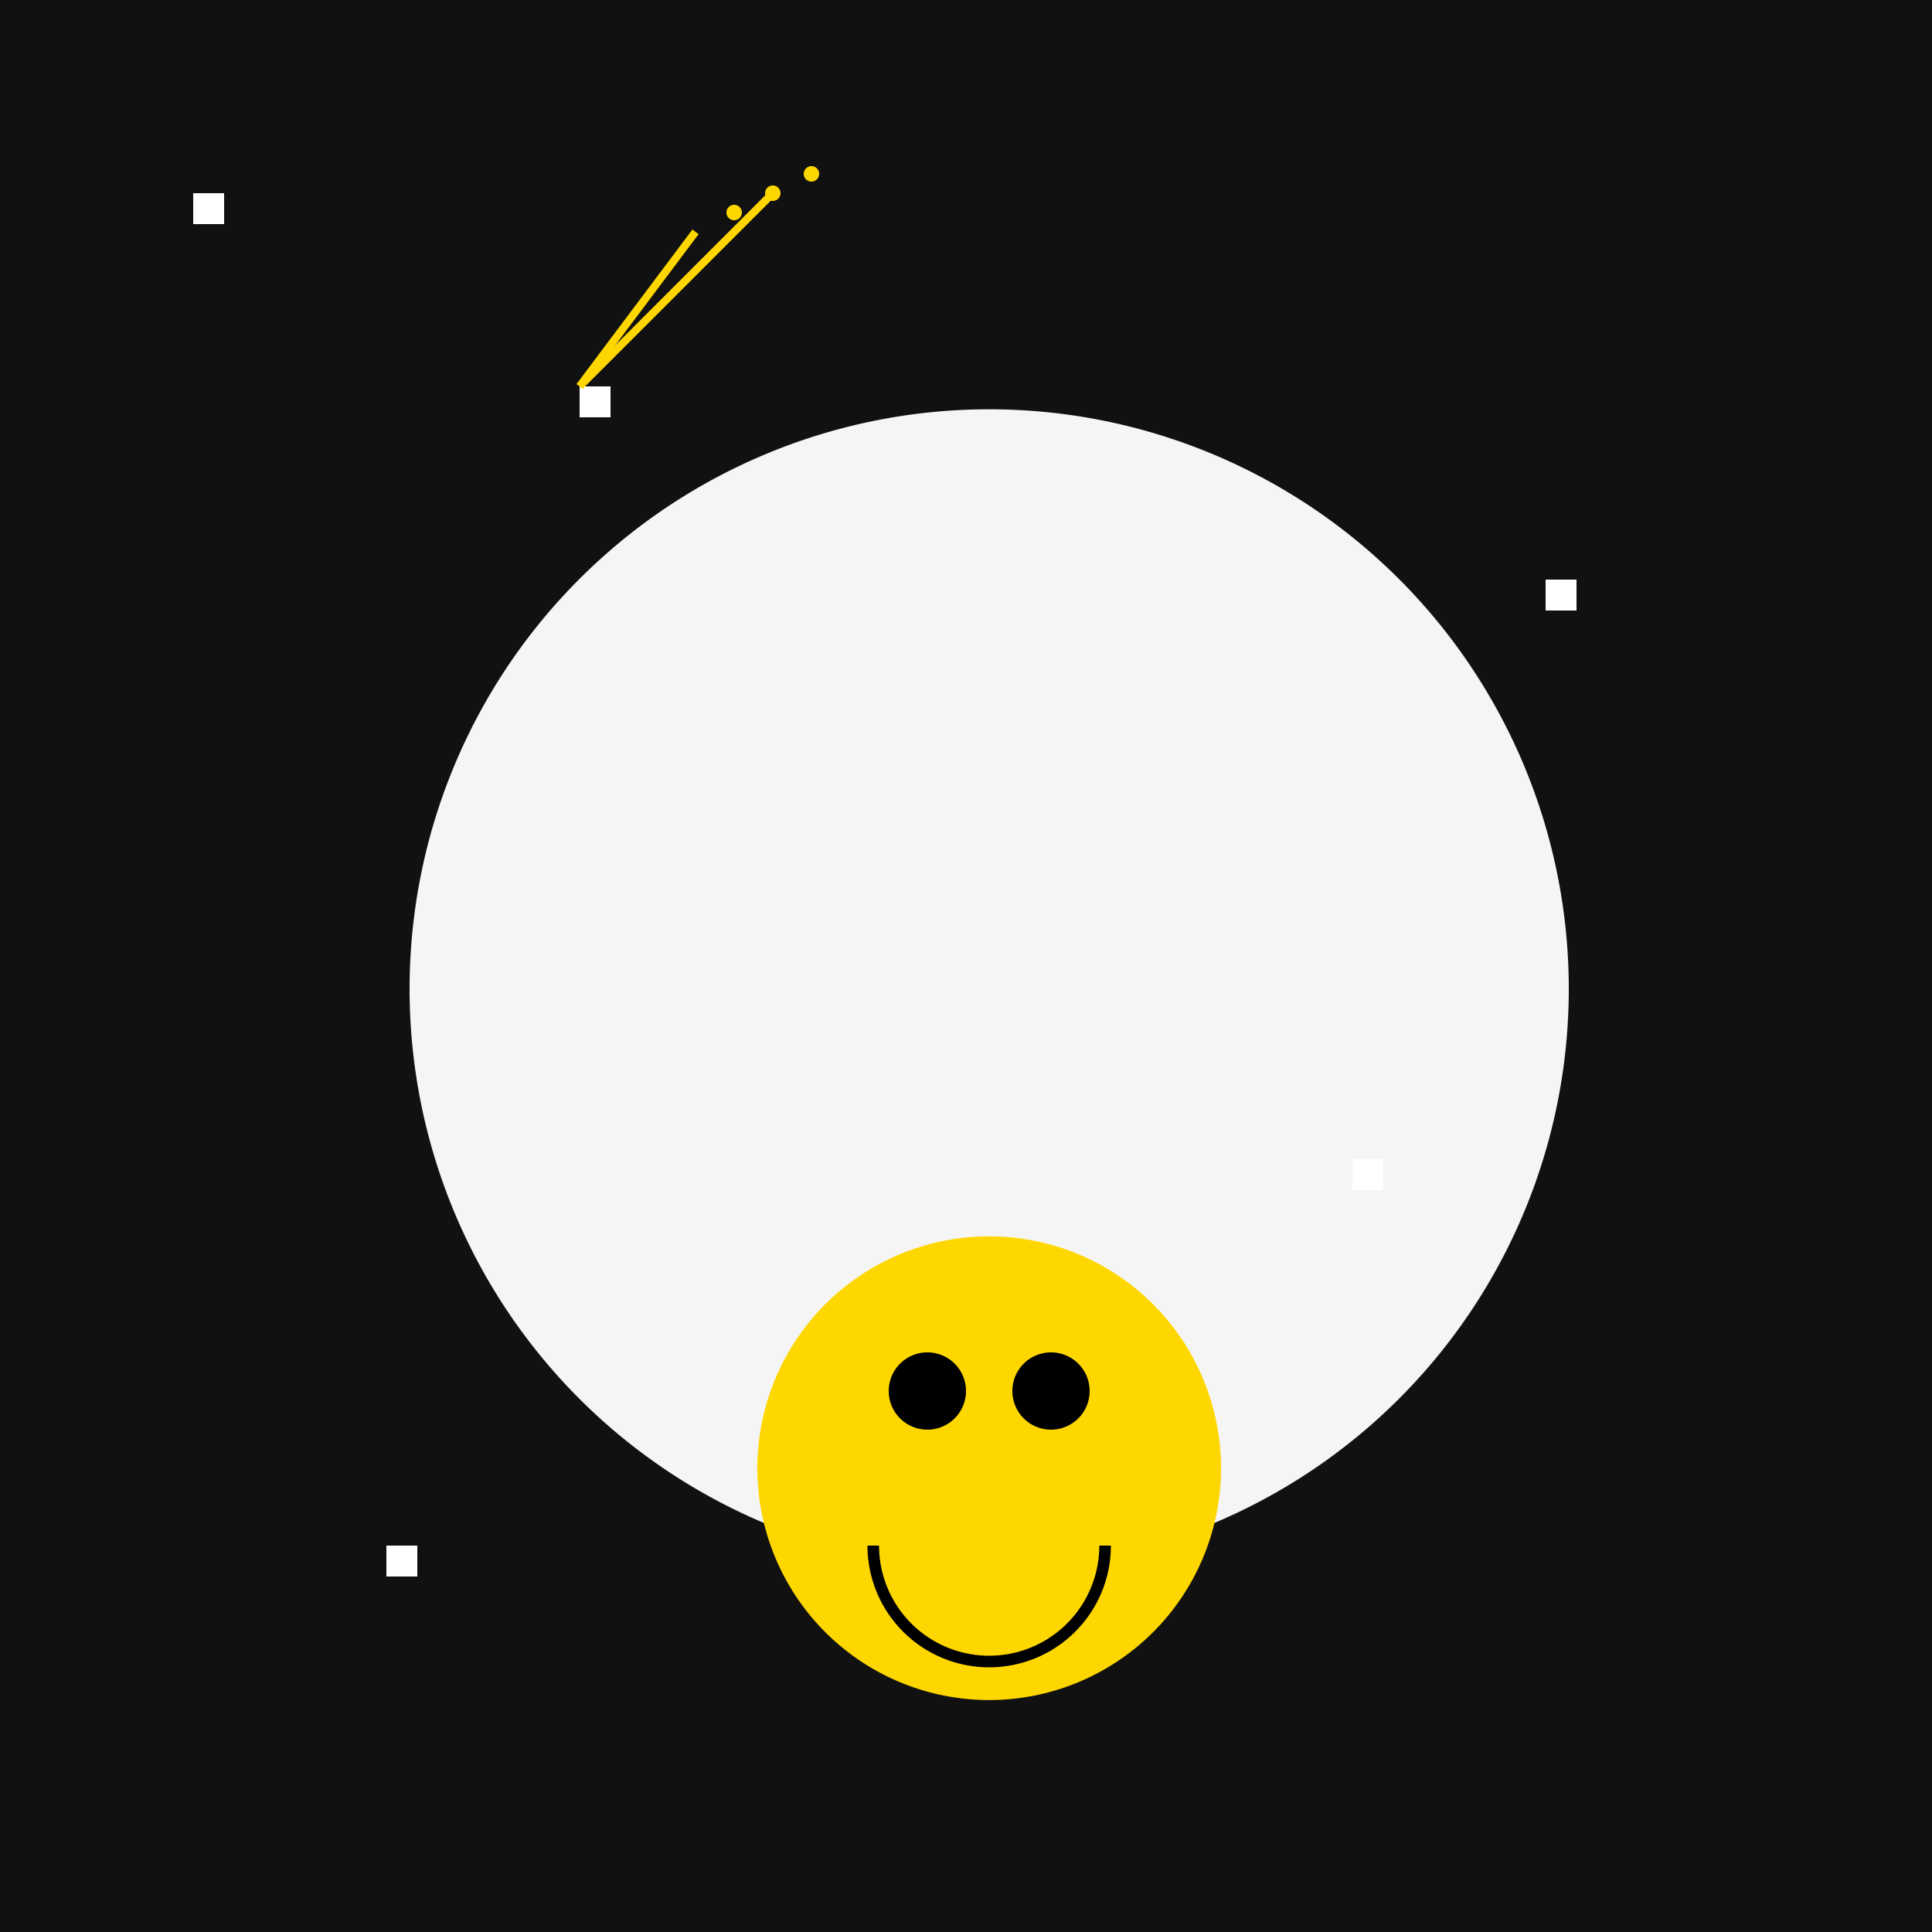
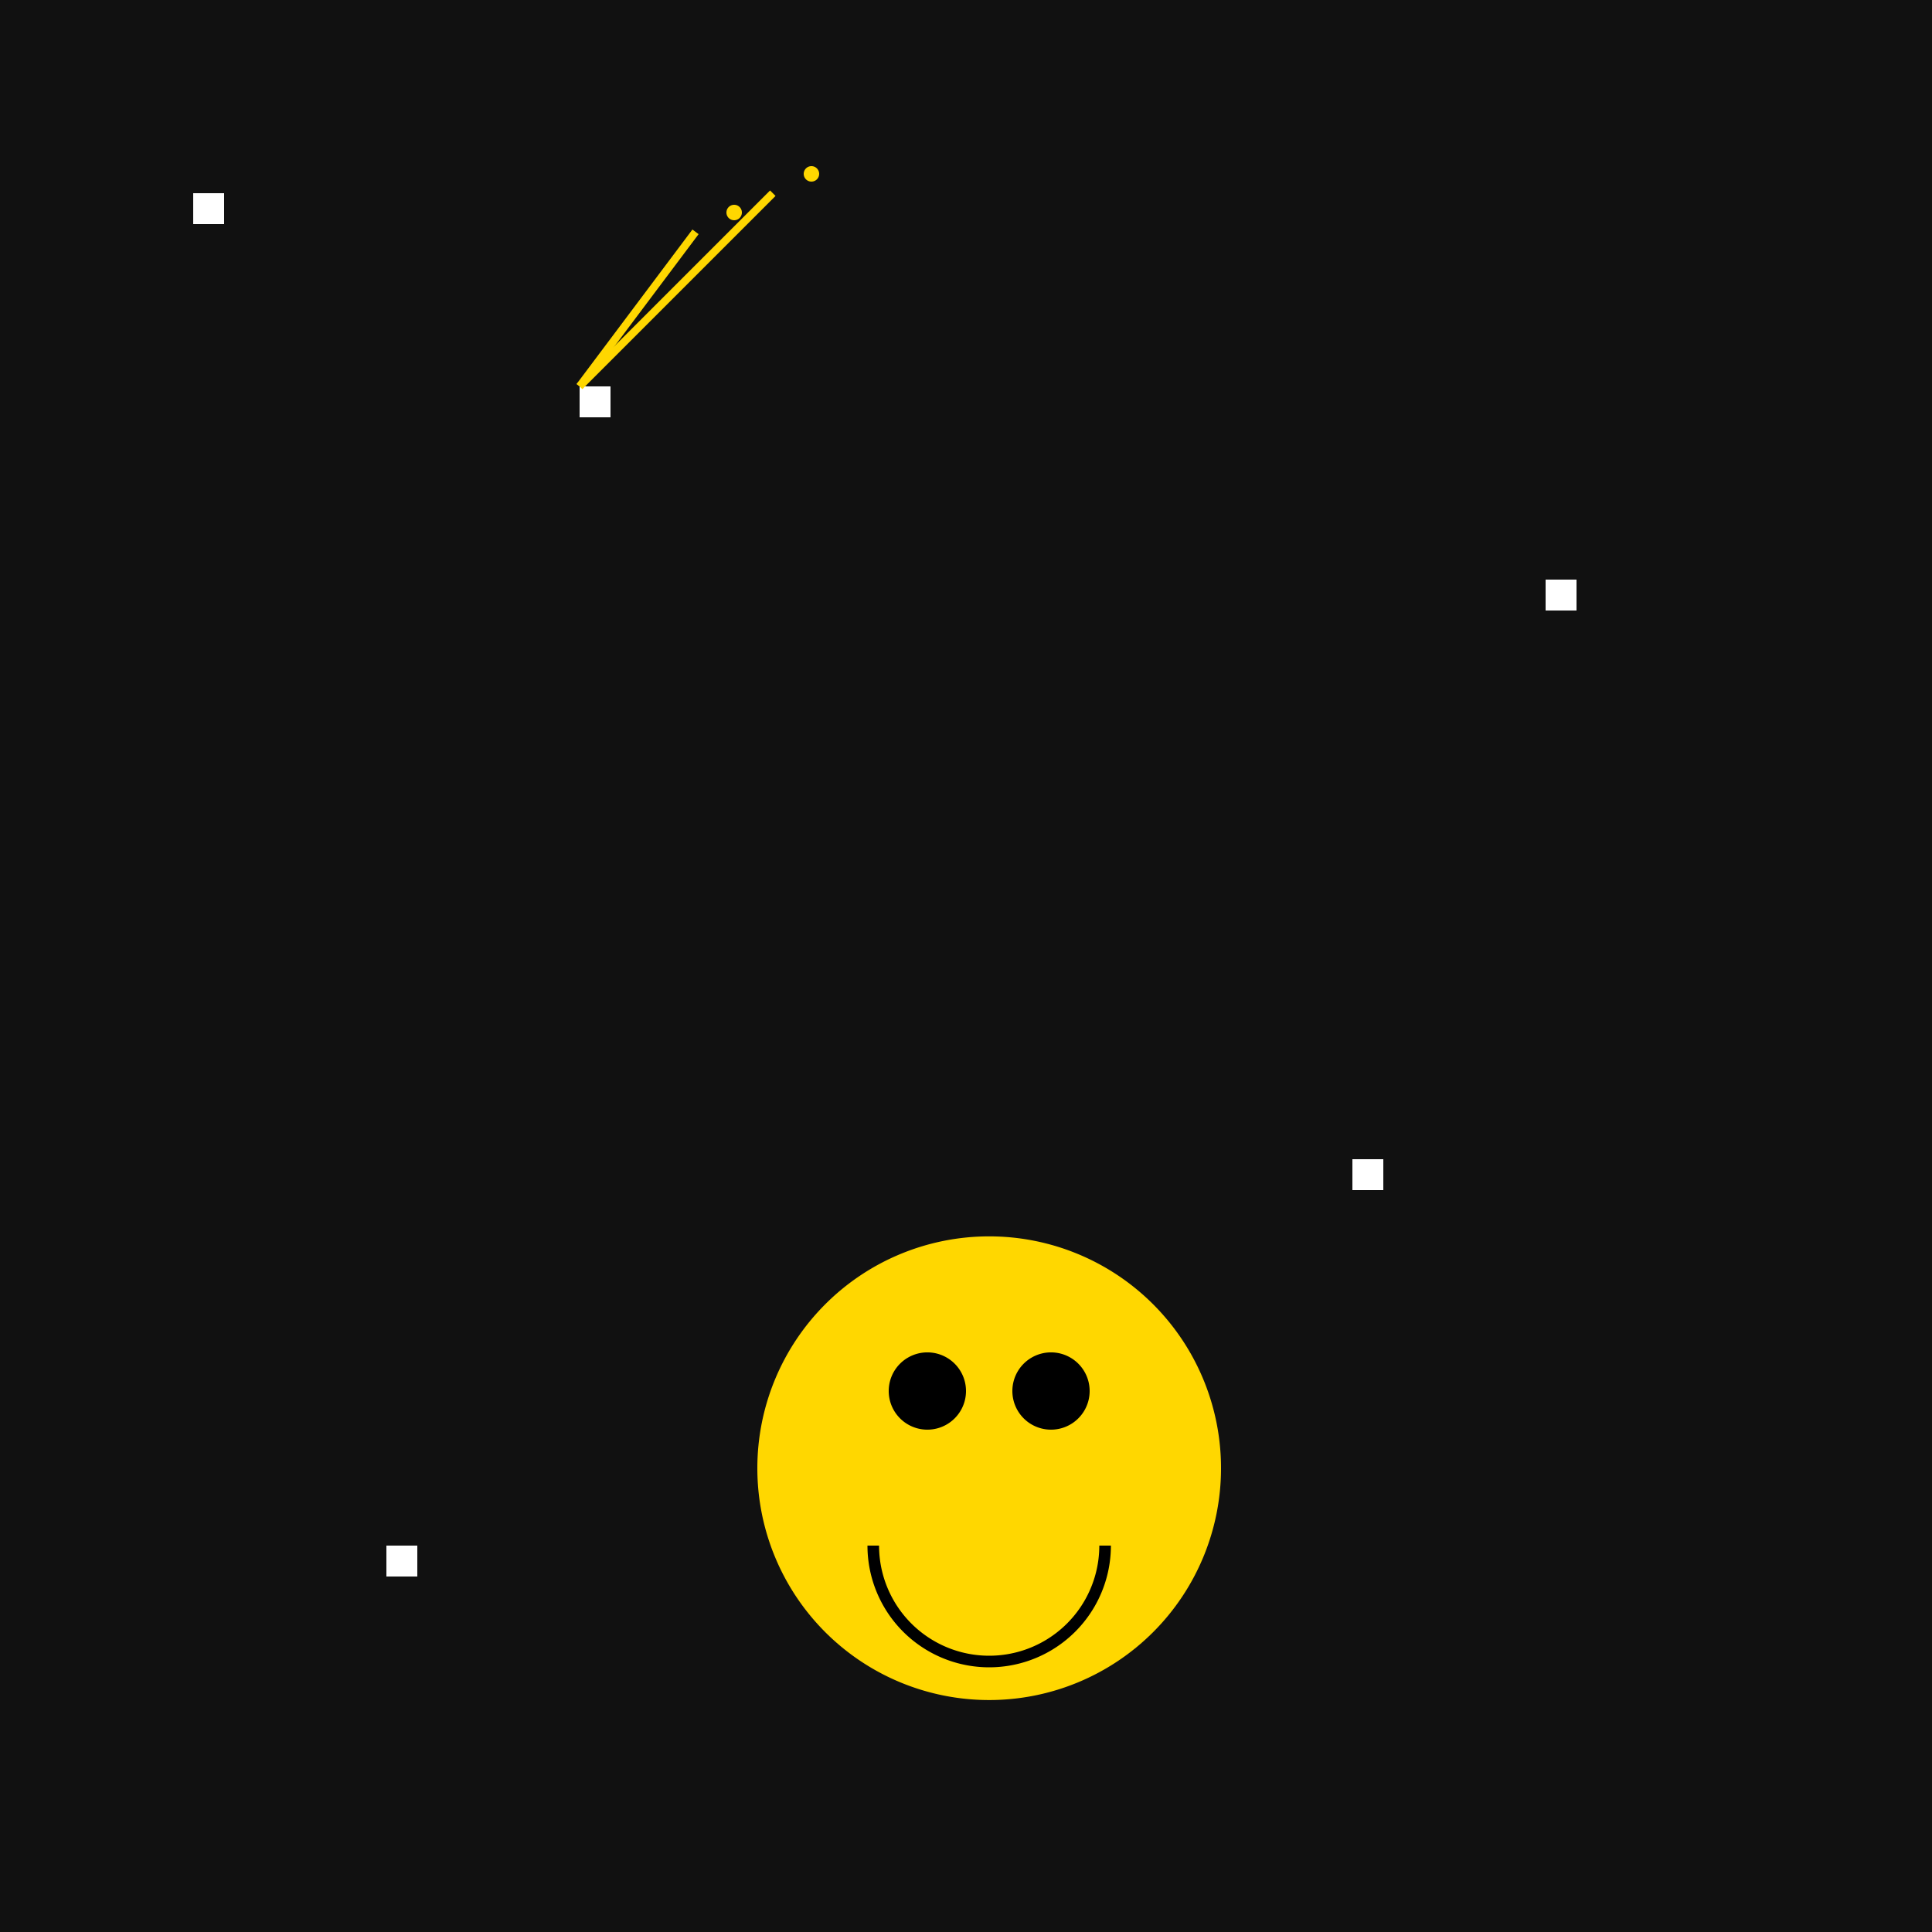
<svg xmlns="http://www.w3.org/2000/svg" width="500" height="500">
  <defs>
    <radialGradient id="c2s_1" cx="256px" cy="256px" r="170px" fx="256px" fy="256px" gradientUnits="userSpaceOnUse" />
  </defs>
  <g>
    <rect fill="#111111" stroke="none" x="0" y="0" width="512" height="512" />
-     <path fill="#f5f5f5" stroke="none" paint-order="stroke fill markers" d=" M 406 256 A 150 150 0 1 1 406 255.85" />
    <path fill="url(#c2s_1)" stroke="none" paint-order="stroke fill markers" d=" M 426 256 A 170 170 0 1 1 426 255.83" />
    <path fill="#ffd700" stroke="none" paint-order="stroke fill markers" d=" M 316 380 A 60 60 0 1 1 316 379.94" />
    <path fill="#000000" stroke="none" paint-order="stroke fill markers" d=" M 250 360 A 10 10 0 1 1 250 359.99" />
    <path fill="#000000" stroke="none" paint-order="stroke fill markers" d=" M 282 360 A 10 10 0 1 1 282 359.99" />
    <path fill="none" stroke="#000000" paint-order="fill stroke markers" d=" M 286 400 A 30 30 0 0 1 226 400" stroke-miterlimit="10" stroke-width="3" stroke-dasharray="" />
    <rect fill="#ffffff" stroke="none" x="50" y="50" width="8" height="8" />
    <rect fill="#ffffff" stroke="none" x="150" y="100" width="8" height="8" />
    <rect fill="#ffffff" stroke="none" x="400" y="150" width="8" height="8" />
    <rect fill="#ffffff" stroke="none" x="350" y="300" width="8" height="8" />
    <rect fill="#ffffff" stroke="none" x="100" y="400" width="8" height="8" />
    <path fill="none" stroke="#ffd700" paint-order="fill stroke markers" d=" M 200 50 L 150 100" stroke-miterlimit="10" stroke-width="2" stroke-dasharray="" />
    <path fill="none" stroke="#ffd700" paint-order="fill stroke markers" d=" M 180 60 L 150 100" stroke-miterlimit="10" stroke-width="2" stroke-dasharray="" />
-     <path fill="#ffd700" stroke="none" paint-order="stroke fill markers" d=" M 202 50 A 2 2 0 1 1 202 49.998" />
    <path fill="#ffd700" stroke="none" paint-order="stroke fill markers" d=" M 192 55 A 2 2 0 1 1 192 54.998" />
    <path fill="#ffd700" stroke="none" paint-order="stroke fill markers" d=" M 212 45 A 2 2 0 1 1 212 44.998" />
  </g>
</svg>